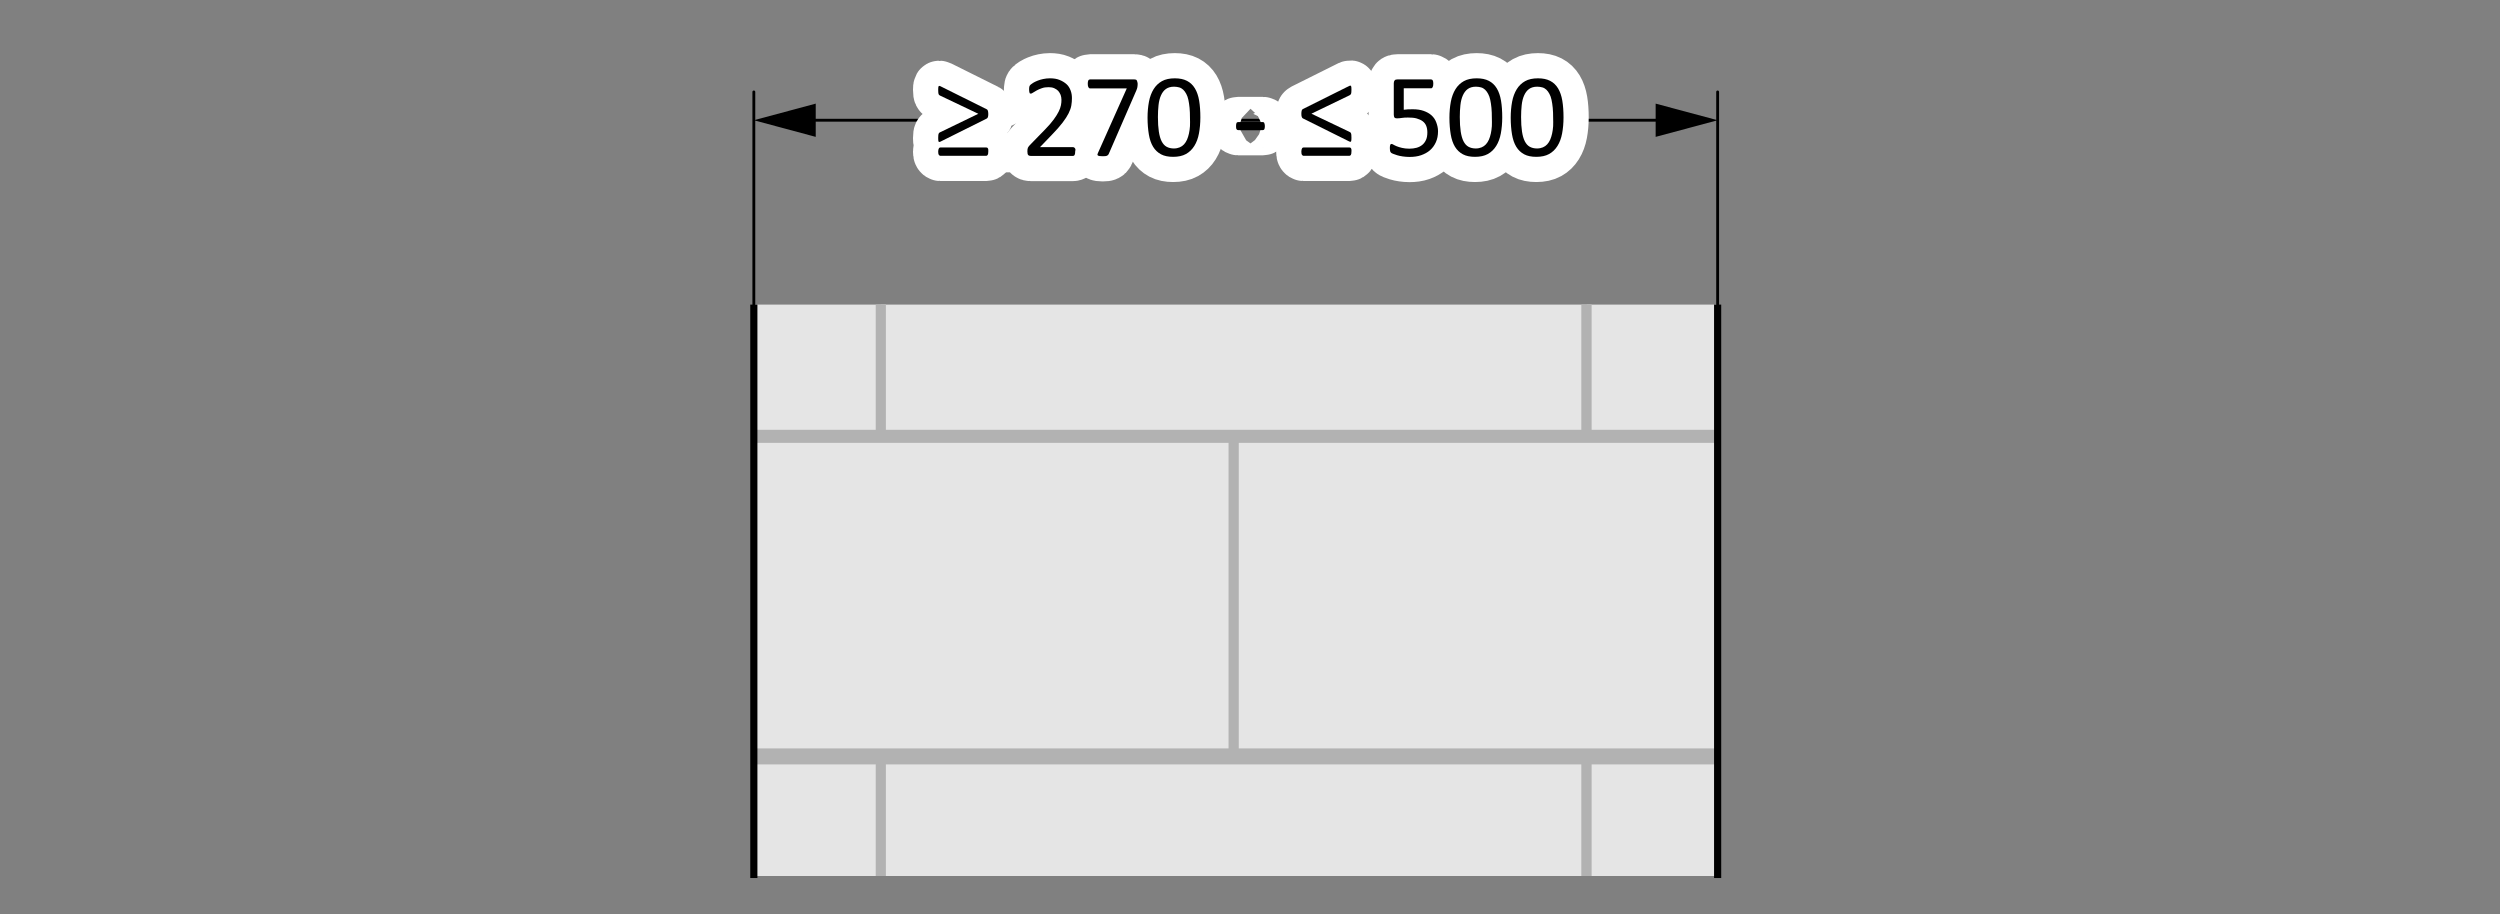
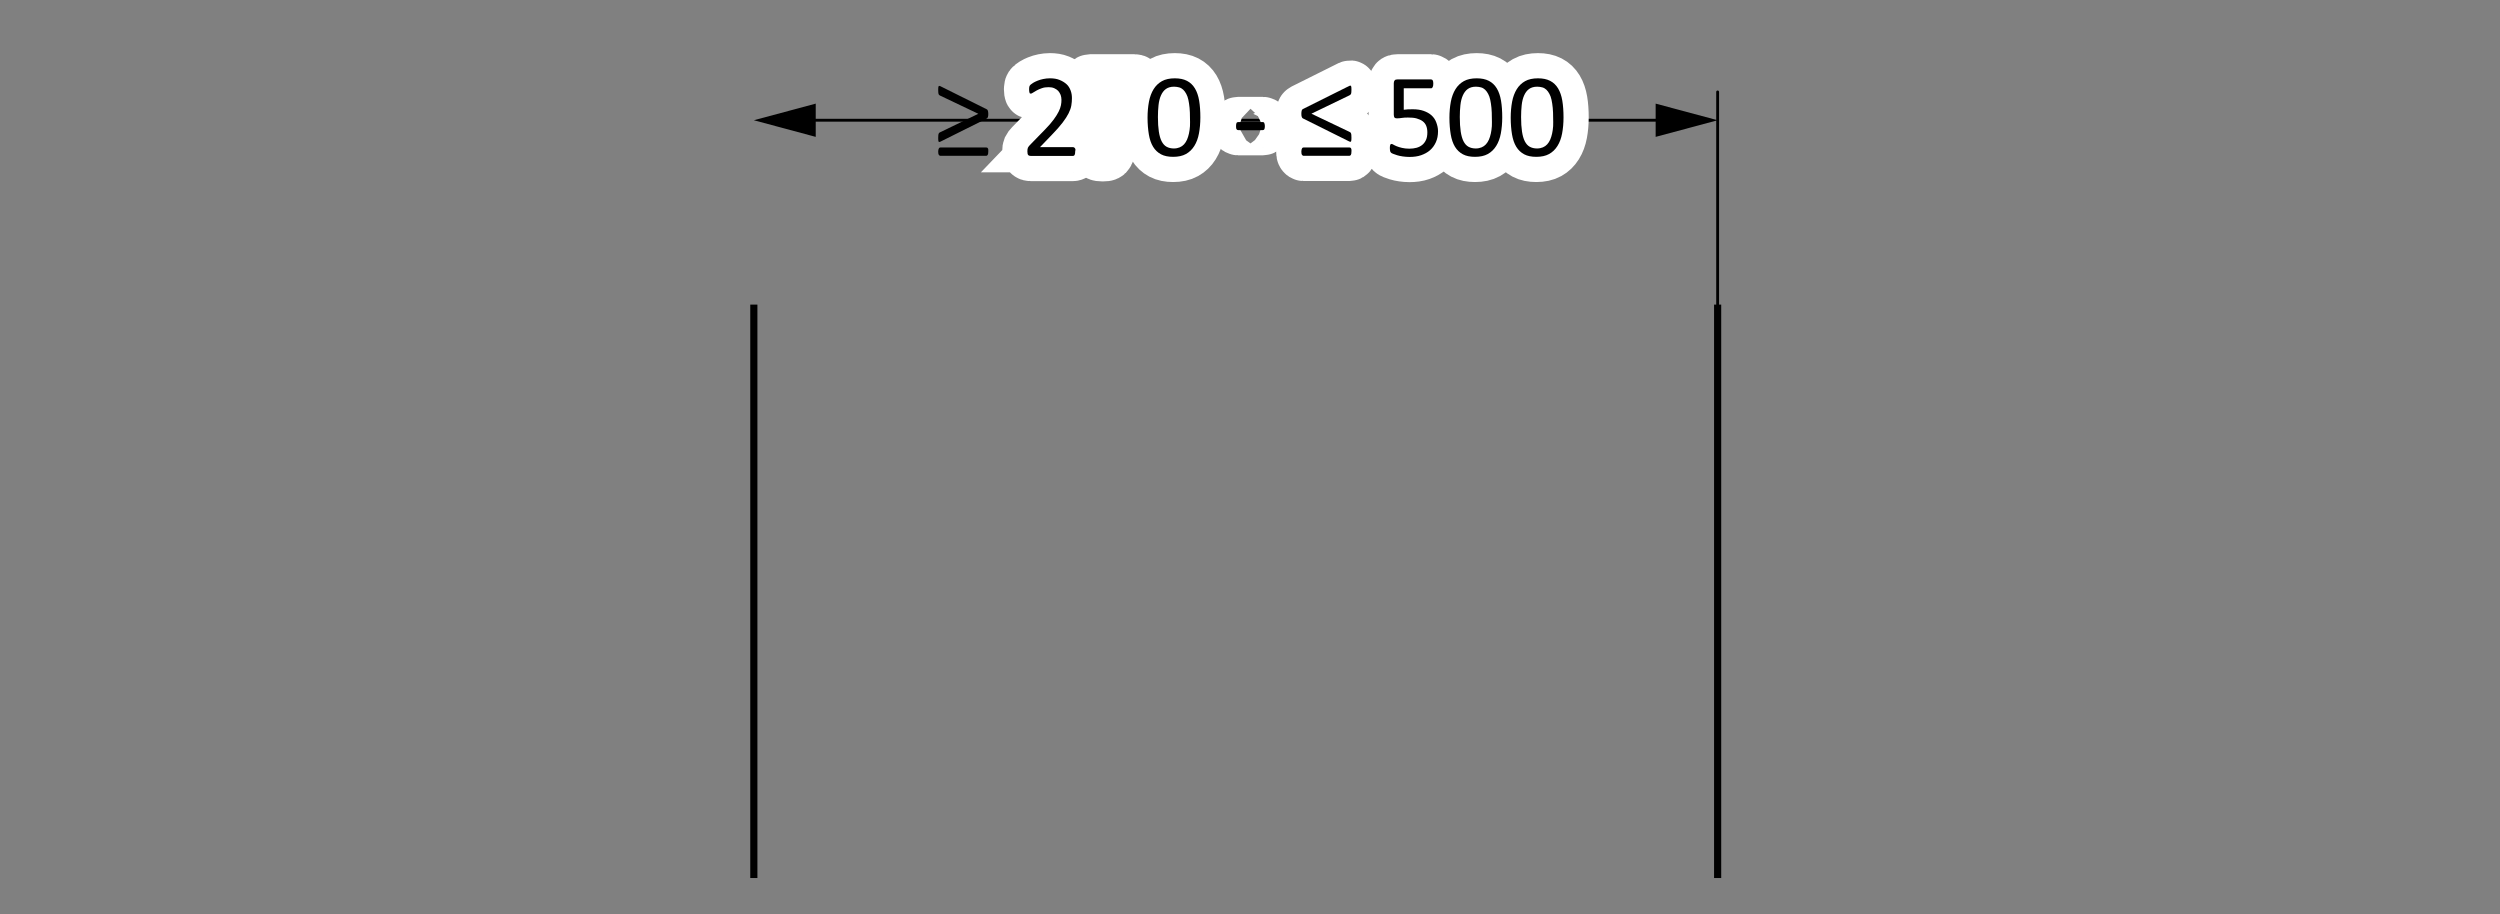
<svg xmlns="http://www.w3.org/2000/svg" xmlns:xlink="http://www.w3.org/1999/xlink" version="1.1" x="0px" y="0px" viewBox="0 0 248.03 90.71" style="enable-background:new 0 0 248.03 90.71;" xml:space="preserve">
  <rect x="0" y="0" width="248.03" height="90.71" fill="#808080" stroke="none" />
  <style type="text/css">
	.st0{fill:none;}
	
		.st1{clip-path:url(#SVGID_00000142163583016381939000000016914547538801492383_);fill:#E5E5E5;stroke:#B2B2B2;stroke-miterlimit:10;}
	.st2{fill:none;stroke:#000000;stroke-width:0.709;stroke-miterlimit:10;}
	.st3{fill:none;stroke:#000000;stroke-width:0.283;stroke-linecap:round;stroke-miterlimit:10;}
	.st4{stroke:#FFFFFF;stroke-width:5;stroke-miterlimit:10;}
</style>
  <g id="Rahmen">
    <rect class="st0" width="248.03" height="90.71" />
  </g>
  <g id="Inhalt">
    <g>
      <g>
        <defs>
-           <rect id="SVGID_1_" x="74.79" y="30.22" width="95.62" height="56.69" />
-         </defs>
+           </defs>
        <clipPath id="SVGID_00000040557984366932661600000004458555140407038625_">
          <use xlink:href="#SVGID_1_" style="overflow:visible;" />
        </clipPath>
        <rect x="52.39" y="-20.08" style="clip-path:url(#SVGID_00000040557984366932661600000004458555140407038625_);fill:#E5E5E5;stroke:#B2B2B2;stroke-miterlimit:10;" width="70.02" height="31.31" />
        <rect x="122.4" y="-20.08" style="clip-path:url(#SVGID_00000040557984366932661600000004458555140407038625_);fill:#E5E5E5;stroke:#B2B2B2;stroke-miterlimit:10;" width="70.02" height="31.31" />
        <rect x="192.42" y="-20.08" style="clip-path:url(#SVGID_00000040557984366932661600000004458555140407038625_);fill:#E5E5E5;stroke:#B2B2B2;stroke-miterlimit:10;" width="70.02" height="31.31" />
-         <rect x="17.38" y="11.83" style="clip-path:url(#SVGID_00000040557984366932661600000004458555140407038625_);fill:#E5E5E5;stroke:#B2B2B2;stroke-miterlimit:10;" width="70.02" height="31.31" />
        <rect x="87.39" y="11.83" style="clip-path:url(#SVGID_00000040557984366932661600000004458555140407038625_);fill:#E5E5E5;stroke:#B2B2B2;stroke-miterlimit:10;" width="70.02" height="31.31" />
        <rect x="157.41" y="11.83" style="clip-path:url(#SVGID_00000040557984366932661600000004458555140407038625_);fill:#E5E5E5;stroke:#B2B2B2;stroke-miterlimit:10;" width="70.02" height="31.31" />
        <rect x="52.39" y="43.44" style="clip-path:url(#SVGID_00000040557984366932661600000004458555140407038625_);fill:#E5E5E5;stroke:#B2B2B2;stroke-miterlimit:10;" width="70.02" height="31.31" />
        <rect x="122.4" y="43.44" style="clip-path:url(#SVGID_00000040557984366932661600000004458555140407038625_);fill:#E5E5E5;stroke:#B2B2B2;stroke-miterlimit:10;" width="70.02" height="31.31" />
        <rect x="192.42" y="43.44" style="clip-path:url(#SVGID_00000040557984366932661600000004458555140407038625_);fill:#E5E5E5;stroke:#B2B2B2;stroke-miterlimit:10;" width="70.02" height="31.31" />
        <rect x="17.38" y="75.34" style="clip-path:url(#SVGID_00000040557984366932661600000004458555140407038625_);fill:#E5E5E5;stroke:#B2B2B2;stroke-miterlimit:10;" width="70.02" height="31.31" />
        <rect x="87.39" y="75.34" style="clip-path:url(#SVGID_00000040557984366932661600000004458555140407038625_);fill:#E5E5E5;stroke:#B2B2B2;stroke-miterlimit:10;" width="70.02" height="31.31" />
        <rect x="157.41" y="75.34" style="clip-path:url(#SVGID_00000040557984366932661600000004458555140407038625_);fill:#E5E5E5;stroke:#B2B2B2;stroke-miterlimit:10;" width="70.02" height="31.31" />
      </g>
      <line class="st2" x1="170.41" y1="30.22" x2="170.41" y2="87.11" />
      <line class="st2" x1="74.79" y1="30.22" x2="74.79" y2="87.11" />
    </g>
  </g>
  <g id="Bemaßung">
    <g>
      <g>
        <line class="st3" x1="165.39" y1="11.93" x2="79.81" y2="11.93" />
        <g>
          <polygon points="164.26,10.28 170.41,11.93 164.26,13.58     " />
        </g>
        <g>
          <polygon points="80.93,10.28 74.79,11.93 80.93,13.58     " />
        </g>
      </g>
    </g>
    <line class="st3" x1="170.41" y1="9.12" x2="170.41" y2="30.22" />
-     <line class="st3" x1="74.79" y1="9.12" x2="74.79" y2="30.22" />
    <g>
-       <path class="st4" d="M98.05,11.31c0,0.07,0,0.13-0.01,0.18s-0.02,0.1-0.03,0.13s-0.03,0.07-0.05,0.09s-0.04,0.04-0.06,0.05    l-4.61,2.3c-0.09,0.04-0.14,0.04-0.17-0.01s-0.04-0.17-0.04-0.35c0-0.11,0-0.2,0.01-0.26s0.01-0.12,0.03-0.16s0.03-0.07,0.06-0.1    s0.06-0.04,0.1-0.06l3.78-1.83l-3.78-1.8c-0.04-0.02-0.07-0.04-0.1-0.06s-0.04-0.06-0.06-0.1s-0.02-0.1-0.03-0.16    s-0.01-0.15-0.01-0.26c0-0.18,0.01-0.3,0.04-0.35s0.09-0.05,0.17-0.01l4.62,2.3c0.04,0.02,0.08,0.07,0.1,0.14    S98.05,11.17,98.05,11.31z M98.05,15.04c0,0.16-0.02,0.27-0.06,0.33s-0.09,0.09-0.15,0.09h-4.55c-0.05,0-0.09-0.03-0.14-0.09    s-0.07-0.17-0.07-0.33c0-0.07,0.01-0.14,0.02-0.19s0.03-0.1,0.05-0.13s0.04-0.06,0.07-0.07s0.05-0.02,0.08-0.02h4.55    c0.03,0,0.06,0.01,0.09,0.02s0.05,0.04,0.07,0.07s0.03,0.08,0.04,0.13S98.05,14.96,98.05,15.04z" />
      <path class="st4" d="M106.67,15.03c0,0.07,0,0.13-0.01,0.19s-0.02,0.1-0.04,0.14s-0.04,0.06-0.07,0.08s-0.06,0.03-0.1,0.03h-4.19    c-0.05,0-0.1-0.01-0.14-0.02s-0.08-0.04-0.11-0.07s-0.05-0.08-0.06-0.13s-0.02-0.13-0.02-0.22c0-0.08,0-0.15,0.01-0.21    s0.02-0.11,0.04-0.16c0.02-0.04,0.05-0.09,0.08-0.13s0.07-0.09,0.12-0.14l1.52-1.56c0.35-0.36,0.63-0.68,0.84-0.97    c0.21-0.29,0.37-0.54,0.49-0.78c0.12-0.23,0.19-0.45,0.23-0.64s0.05-0.37,0.05-0.54s-0.03-0.33-0.08-0.48    c-0.06-0.15-0.14-0.28-0.24-0.4c-0.11-0.11-0.24-0.2-0.4-0.27s-0.35-0.1-0.56-0.1c-0.25,0-0.47,0.03-0.66,0.1    c-0.2,0.07-0.37,0.14-0.51,0.22s-0.27,0.15-0.37,0.22c-0.1,0.07-0.17,0.1-0.22,0.1c-0.03,0-0.05-0.01-0.08-0.02    s-0.04-0.04-0.05-0.08c-0.01-0.04-0.02-0.08-0.03-0.14c-0.01-0.06-0.01-0.13-0.01-0.21c0-0.06,0-0.11,0.01-0.15    s0.01-0.08,0.02-0.11s0.02-0.06,0.04-0.09s0.05-0.06,0.09-0.1s0.13-0.1,0.24-0.17s0.26-0.14,0.43-0.21s0.37-0.13,0.57-0.17    s0.43-0.07,0.66-0.07c0.37,0,0.69,0.05,0.96,0.16s0.5,0.25,0.69,0.42s0.32,0.39,0.41,0.63s0.13,0.49,0.13,0.76    c0,0.24-0.02,0.48-0.06,0.72s-0.13,0.5-0.27,0.78s-0.34,0.59-0.6,0.93s-0.61,0.74-1.04,1.18l-1.2,1.25h3.3    c0.03,0,0.06,0.01,0.09,0.03s0.05,0.04,0.08,0.08s0.04,0.08,0.05,0.13S106.67,14.96,106.67,15.03z" />
-       <path class="st4" d="M112.87,8.31c0,0.07,0,0.13-0.01,0.19s-0.01,0.11-0.02,0.16s-0.02,0.1-0.04,0.15s-0.04,0.1-0.06,0.16    L110,15.27c-0.02,0.05-0.04,0.08-0.07,0.11s-0.07,0.05-0.11,0.07s-0.1,0.03-0.17,0.04s-0.16,0.01-0.26,0.01    c-0.13,0-0.24-0.01-0.31-0.02s-0.13-0.03-0.16-0.06s-0.05-0.06-0.04-0.09s0.02-0.08,0.04-0.13l2.87-6.43h-3.64    c-0.07,0-0.13-0.04-0.17-0.12s-0.06-0.19-0.06-0.33c0-0.07,0-0.14,0.01-0.19s0.02-0.1,0.04-0.14s0.04-0.06,0.07-0.08    s0.06-0.03,0.09-0.03h4.42c0.05,0,0.1,0.01,0.14,0.02s0.07,0.04,0.09,0.07s0.04,0.08,0.05,0.13S112.87,8.23,112.87,8.31z" />
+       <path class="st4" d="M112.87,8.31c0,0.07,0,0.13-0.01,0.19s-0.01,0.11-0.02,0.16s-0.02,0.1-0.04,0.15s-0.04,0.1-0.06,0.16    L110,15.27c-0.02,0.05-0.04,0.08-0.07,0.11s-0.07,0.05-0.11,0.07s-0.1,0.03-0.17,0.04s-0.16,0.01-0.26,0.01    c-0.13,0-0.24-0.01-0.31-0.02s-0.13-0.03-0.16-0.06s-0.05-0.06-0.04-0.09s0.02-0.08,0.04-0.13l2.87-6.43h-3.64    c-0.07,0-0.13-0.04-0.17-0.12s-0.06-0.19-0.06-0.33c0-0.07,0-0.14,0.01-0.19s0.02-0.1,0.04-0.14s0.04-0.06,0.07-0.08    s0.06-0.03,0.09-0.03h4.42c0.05,0,0.1,0.01,0.14,0.02s0.07,0.04,0.09,0.07s0.04,0.08,0.05,0.13z" />
      <path class="st4" d="M119.09,11.65c0,0.58-0.05,1.11-0.14,1.59s-0.24,0.89-0.46,1.24s-0.49,0.61-0.83,0.8s-0.77,0.28-1.27,0.28    c-0.48,0-0.88-0.08-1.2-0.25s-0.59-0.42-0.79-0.75s-0.34-0.74-0.42-1.22s-0.13-1.04-0.13-1.66c0-0.58,0.05-1.11,0.14-1.59    s0.25-0.9,0.46-1.24s0.49-0.61,0.83-0.8s0.77-0.28,1.27-0.28c0.48,0,0.88,0.08,1.21,0.25s0.59,0.42,0.79,0.75s0.34,0.74,0.42,1.22    S119.09,11.03,119.09,11.65z M118.06,11.72c0-0.38-0.01-0.72-0.04-1.02s-0.07-0.57-0.12-0.8s-0.12-0.43-0.21-0.59    s-0.18-0.3-0.3-0.41s-0.25-0.19-0.4-0.23s-0.32-0.07-0.51-0.07c-0.33,0-0.6,0.08-0.81,0.23s-0.37,0.37-0.49,0.64    s-0.2,0.59-0.24,0.96s-0.06,0.76-0.06,1.18c0,0.57,0.03,1.05,0.09,1.44s0.15,0.72,0.28,0.97s0.29,0.43,0.49,0.54    s0.44,0.17,0.72,0.17c0.22,0,0.41-0.04,0.58-0.11s0.31-0.17,0.43-0.3s0.22-0.29,0.3-0.47s0.14-0.39,0.19-0.61s0.08-0.46,0.1-0.72    S118.06,12,118.06,11.72z" />
      <path class="st4" d="M125.49,12.5c0,0.15-0.02,0.26-0.05,0.32s-0.09,0.09-0.15,0.09h-2.45c-0.07,0-0.12-0.03-0.16-0.09    s-0.05-0.17-0.05-0.31s0.02-0.25,0.05-0.31s0.09-0.09,0.16-0.09h2.45c0.03,0,0.06,0.01,0.08,0.02s0.05,0.03,0.06,0.07    s0.03,0.08,0.04,0.13S125.49,12.43,125.49,12.5z" />
      <path class="st4" d="M134.08,13.68c0,0.19-0.01,0.3-0.04,0.35s-0.09,0.05-0.17,0.01l-4.62-2.3c-0.04-0.02-0.07-0.07-0.1-0.14    s-0.04-0.18-0.04-0.32c0-0.06,0-0.12,0.01-0.18c0.01-0.06,0.02-0.1,0.03-0.14s0.03-0.07,0.05-0.09s0.04-0.04,0.06-0.05l4.61-2.3    c0.09-0.04,0.14-0.03,0.17,0.01s0.04,0.17,0.04,0.35c0,0.11,0,0.2-0.01,0.26s-0.01,0.12-0.03,0.16s-0.03,0.07-0.06,0.09    s-0.06,0.04-0.1,0.07l-3.77,1.82l3.77,1.8c0.04,0.02,0.07,0.04,0.1,0.06s0.04,0.06,0.06,0.1s0.02,0.1,0.03,0.16    S134.08,13.57,134.08,13.68z M134.08,15.04c0,0.16-0.02,0.27-0.06,0.33s-0.09,0.09-0.15,0.09h-4.55c-0.05,0-0.09-0.03-0.14-0.09    s-0.07-0.17-0.07-0.33c0-0.07,0.01-0.14,0.02-0.19s0.03-0.1,0.05-0.13s0.04-0.06,0.07-0.07s0.05-0.02,0.08-0.02h4.55    c0.03,0,0.06,0.01,0.09,0.02s0.05,0.04,0.07,0.07s0.03,0.08,0.04,0.13S134.08,14.96,134.08,15.04z" />
      <path class="st4" d="M142.67,13.02c0,0.41-0.07,0.77-0.21,1.08s-0.33,0.58-0.58,0.8s-0.55,0.38-0.89,0.5s-0.73,0.17-1.15,0.17    c-0.23,0-0.46-0.02-0.67-0.05s-0.4-0.07-0.56-0.12s-0.3-0.1-0.4-0.14s-0.17-0.08-0.2-0.11s-0.05-0.05-0.06-0.08    s-0.02-0.05-0.03-0.08s-0.02-0.08-0.02-0.13s-0.01-0.11-0.01-0.18c0-0.07,0-0.13,0.01-0.18s0.02-0.1,0.03-0.13    s0.03-0.06,0.06-0.07s0.05-0.02,0.07-0.02c0.04,0,0.1,0.02,0.18,0.07s0.19,0.1,0.33,0.16s0.31,0.11,0.52,0.16s0.45,0.08,0.73,0.08    c0.26,0,0.5-0.03,0.72-0.09s0.41-0.16,0.57-0.29s0.28-0.3,0.37-0.5s0.13-0.45,0.13-0.74c0-0.24-0.04-0.46-0.11-0.64    s-0.19-0.34-0.35-0.46s-0.36-0.21-0.6-0.28s-0.53-0.09-0.87-0.09c-0.24,0-0.44,0.01-0.62,0.04s-0.33,0.04-0.48,0.04    c-0.11,0-0.19-0.03-0.23-0.08s-0.07-0.15-0.07-0.29V8.26c0-0.13,0.03-0.22,0.09-0.29s0.15-0.09,0.26-0.09h3.36    c0.03,0,0.06,0.01,0.09,0.03s0.05,0.04,0.07,0.08s0.03,0.08,0.04,0.13s0.01,0.12,0.01,0.19c0,0.14-0.02,0.25-0.06,0.33    c-0.04,0.08-0.09,0.12-0.16,0.12h-2.71v2.13c0.13-0.02,0.27-0.03,0.4-0.04c0.14,0,0.3-0.01,0.48-0.01c0.42,0,0.78,0.05,1.09,0.16    s0.57,0.25,0.78,0.44s0.37,0.42,0.47,0.69S142.67,12.69,142.67,13.02z" />
      <path class="st4" d="M149.04,11.65c0,0.58-0.05,1.11-0.14,1.59s-0.24,0.89-0.46,1.24s-0.49,0.61-0.83,0.8s-0.77,0.28-1.27,0.28    c-0.48,0-0.88-0.08-1.2-0.25s-0.59-0.42-0.79-0.75s-0.34-0.74-0.42-1.22s-0.13-1.04-0.13-1.66c0-0.58,0.05-1.11,0.14-1.59    s0.25-0.9,0.46-1.24s0.49-0.61,0.83-0.8s0.77-0.28,1.27-0.28c0.48,0,0.88,0.08,1.21,0.25s0.59,0.42,0.79,0.75s0.34,0.74,0.42,1.22    S149.04,11.03,149.04,11.65z M148.01,11.72c0-0.38-0.01-0.72-0.04-1.02s-0.07-0.57-0.12-0.8s-0.12-0.43-0.21-0.59    s-0.18-0.3-0.3-0.41s-0.25-0.19-0.4-0.23s-0.32-0.07-0.51-0.07c-0.33,0-0.6,0.08-0.81,0.23s-0.37,0.37-0.49,0.64    s-0.2,0.59-0.24,0.96s-0.06,0.76-0.06,1.18c0,0.57,0.03,1.05,0.09,1.44s0.15,0.72,0.28,0.97s0.29,0.43,0.49,0.54    s0.44,0.17,0.72,0.17c0.22,0,0.41-0.04,0.58-0.11s0.31-0.17,0.43-0.3s0.22-0.29,0.3-0.47s0.14-0.39,0.19-0.61s0.08-0.46,0.1-0.72    S148.01,12,148.01,11.72z" />
      <path class="st4" d="M155.12,11.65c0,0.58-0.05,1.11-0.14,1.59s-0.24,0.89-0.46,1.24s-0.49,0.61-0.83,0.8s-0.77,0.28-1.27,0.28    c-0.48,0-0.88-0.08-1.2-0.25s-0.59-0.42-0.79-0.75s-0.34-0.74-0.42-1.22s-0.13-1.04-0.13-1.66c0-0.58,0.05-1.11,0.14-1.59    s0.25-0.9,0.46-1.24s0.49-0.61,0.83-0.8s0.77-0.28,1.27-0.28c0.48,0,0.88,0.08,1.21,0.25s0.59,0.42,0.79,0.75s0.34,0.74,0.42,1.22    S155.12,11.03,155.12,11.65z M154.09,11.72c0-0.38-0.01-0.72-0.04-1.02s-0.07-0.57-0.12-0.8s-0.12-0.43-0.21-0.59    s-0.18-0.3-0.3-0.41s-0.25-0.19-0.4-0.23s-0.32-0.07-0.51-0.07c-0.33,0-0.6,0.08-0.81,0.23s-0.37,0.37-0.49,0.64    s-0.2,0.59-0.24,0.96s-0.06,0.76-0.06,1.18c0,0.57,0.03,1.05,0.09,1.44s0.15,0.72,0.28,0.97s0.29,0.43,0.49,0.54    s0.44,0.17,0.72,0.17c0.22,0,0.41-0.04,0.58-0.11s0.31-0.17,0.43-0.3s0.22-0.29,0.3-0.47s0.14-0.39,0.19-0.61s0.08-0.46,0.1-0.72    S154.09,12,154.09,11.72z" />
    </g>
    <g>
      <path d="M98.05,11.31c0,0.07,0,0.13-0.01,0.18s-0.02,0.1-0.03,0.13s-0.03,0.07-0.05,0.09s-0.04,0.04-0.06,0.05l-4.61,2.3    c-0.09,0.04-0.14,0.04-0.17-0.01s-0.04-0.17-0.04-0.35c0-0.11,0-0.2,0.01-0.26s0.01-0.12,0.03-0.16s0.03-0.07,0.06-0.1    s0.06-0.04,0.1-0.06l3.78-1.83l-3.78-1.8c-0.04-0.02-0.07-0.04-0.1-0.06s-0.04-0.06-0.06-0.1s-0.02-0.1-0.03-0.16    s-0.01-0.15-0.01-0.26c0-0.18,0.01-0.3,0.04-0.35s0.09-0.05,0.17-0.01l4.62,2.3c0.04,0.02,0.08,0.07,0.1,0.14    S98.05,11.17,98.05,11.31z M98.05,15.04c0,0.16-0.02,0.27-0.06,0.33s-0.09,0.09-0.15,0.09h-4.55c-0.05,0-0.09-0.03-0.14-0.09    s-0.07-0.17-0.07-0.33c0-0.07,0.01-0.14,0.02-0.19s0.03-0.1,0.05-0.13s0.04-0.06,0.07-0.07s0.05-0.02,0.08-0.02h4.55    c0.03,0,0.06,0.01,0.09,0.02s0.05,0.04,0.07,0.07s0.03,0.08,0.04,0.13S98.05,14.96,98.05,15.04z" />
      <path d="M106.67,15.03c0,0.07,0,0.13-0.01,0.19s-0.02,0.1-0.04,0.14s-0.04,0.06-0.07,0.08s-0.06,0.03-0.1,0.03h-4.19    c-0.05,0-0.1-0.01-0.14-0.02s-0.08-0.04-0.11-0.07s-0.05-0.08-0.06-0.13s-0.02-0.13-0.02-0.22c0-0.08,0-0.15,0.01-0.21    s0.02-0.11,0.04-0.16c0.02-0.04,0.05-0.09,0.08-0.13s0.07-0.09,0.12-0.14l1.52-1.56c0.35-0.36,0.63-0.68,0.84-0.97    c0.21-0.29,0.37-0.54,0.49-0.78c0.12-0.23,0.19-0.45,0.23-0.64s0.05-0.37,0.05-0.54s-0.03-0.33-0.08-0.48    c-0.06-0.15-0.14-0.28-0.24-0.4c-0.11-0.11-0.24-0.2-0.4-0.27s-0.35-0.1-0.56-0.1c-0.25,0-0.47,0.03-0.66,0.1    c-0.2,0.07-0.37,0.14-0.51,0.22s-0.27,0.15-0.37,0.22c-0.1,0.07-0.17,0.1-0.22,0.1c-0.03,0-0.05-0.01-0.08-0.02    s-0.04-0.04-0.05-0.08c-0.01-0.04-0.02-0.08-0.03-0.14c-0.01-0.06-0.01-0.13-0.01-0.21c0-0.06,0-0.11,0.01-0.15    s0.01-0.08,0.02-0.11s0.02-0.06,0.04-0.09s0.05-0.06,0.09-0.1s0.13-0.1,0.24-0.17s0.26-0.14,0.43-0.21s0.37-0.13,0.57-0.17    s0.43-0.07,0.66-0.07c0.37,0,0.69,0.05,0.96,0.16s0.5,0.25,0.69,0.42s0.32,0.39,0.41,0.63s0.13,0.49,0.13,0.76    c0,0.24-0.02,0.48-0.06,0.72s-0.13,0.5-0.27,0.78s-0.34,0.59-0.6,0.93s-0.61,0.74-1.04,1.18l-1.2,1.25h3.3    c0.03,0,0.06,0.01,0.09,0.03s0.05,0.04,0.08,0.08s0.04,0.08,0.05,0.13S106.67,14.96,106.67,15.03z" />
-       <path d="M112.87,8.31c0,0.07,0,0.13-0.01,0.19s-0.01,0.11-0.02,0.16s-0.02,0.1-0.04,0.15s-0.04,0.1-0.06,0.16L110,15.27    c-0.02,0.05-0.04,0.08-0.07,0.11s-0.07,0.05-0.11,0.07s-0.1,0.03-0.17,0.04s-0.16,0.01-0.26,0.01c-0.13,0-0.24-0.01-0.31-0.02    s-0.13-0.03-0.16-0.06s-0.05-0.06-0.04-0.09s0.02-0.08,0.04-0.13l2.87-6.43h-3.64c-0.07,0-0.13-0.04-0.17-0.12    s-0.06-0.19-0.06-0.33c0-0.07,0-0.14,0.01-0.19s0.02-0.1,0.04-0.14s0.04-0.06,0.07-0.08s0.06-0.03,0.09-0.03h4.42    c0.05,0,0.1,0.01,0.14,0.02s0.07,0.04,0.09,0.07s0.04,0.08,0.05,0.13S112.87,8.23,112.87,8.31z" />
      <path d="M119.09,11.65c0,0.58-0.05,1.11-0.14,1.59s-0.24,0.89-0.46,1.24s-0.49,0.61-0.83,0.8s-0.77,0.28-1.27,0.28    c-0.48,0-0.88-0.08-1.2-0.25s-0.59-0.42-0.79-0.75s-0.34-0.74-0.42-1.22s-0.13-1.04-0.13-1.66c0-0.58,0.05-1.11,0.14-1.59    s0.25-0.9,0.46-1.24s0.49-0.61,0.83-0.8s0.77-0.28,1.27-0.28c0.48,0,0.88,0.08,1.21,0.25s0.59,0.42,0.79,0.75s0.34,0.74,0.42,1.22    S119.09,11.03,119.09,11.65z M118.06,11.72c0-0.38-0.01-0.72-0.04-1.02s-0.07-0.57-0.12-0.8s-0.12-0.43-0.21-0.59    s-0.18-0.3-0.3-0.41s-0.25-0.19-0.4-0.23s-0.32-0.07-0.51-0.07c-0.33,0-0.6,0.08-0.81,0.23s-0.37,0.37-0.49,0.64    s-0.2,0.59-0.24,0.96s-0.06,0.76-0.06,1.18c0,0.57,0.03,1.05,0.09,1.44s0.15,0.72,0.28,0.97s0.29,0.43,0.49,0.54    s0.44,0.17,0.72,0.17c0.22,0,0.41-0.04,0.58-0.11s0.31-0.17,0.43-0.3s0.22-0.29,0.3-0.47s0.14-0.39,0.19-0.61s0.08-0.46,0.1-0.72    S118.06,12,118.06,11.72z" />
      <path d="M125.49,12.5c0,0.15-0.02,0.26-0.05,0.32s-0.09,0.09-0.15,0.09h-2.45c-0.07,0-0.12-0.03-0.16-0.09s-0.05-0.17-0.05-0.31    s0.02-0.25,0.05-0.31s0.09-0.09,0.16-0.09h2.45c0.03,0,0.06,0.01,0.08,0.02s0.05,0.03,0.06,0.07s0.03,0.08,0.04,0.13    S125.49,12.43,125.49,12.5z" />
      <path d="M134.08,13.68c0,0.19-0.01,0.3-0.04,0.35s-0.09,0.05-0.17,0.01l-4.62-2.3c-0.04-0.02-0.07-0.07-0.1-0.14    s-0.04-0.18-0.04-0.32c0-0.06,0-0.12,0.01-0.18c0.01-0.06,0.02-0.1,0.03-0.14s0.03-0.07,0.05-0.09s0.04-0.04,0.06-0.05l4.61-2.3    c0.09-0.04,0.14-0.03,0.17,0.01s0.04,0.17,0.04,0.35c0,0.11,0,0.2-0.01,0.26s-0.01,0.12-0.03,0.16s-0.03,0.07-0.06,0.09    s-0.06,0.04-0.1,0.07l-3.77,1.82l3.77,1.8c0.04,0.02,0.07,0.04,0.1,0.06s0.04,0.06,0.06,0.1s0.02,0.1,0.03,0.16    S134.08,13.57,134.08,13.68z M134.08,15.04c0,0.16-0.02,0.27-0.06,0.33s-0.09,0.09-0.15,0.09h-4.55c-0.05,0-0.09-0.03-0.14-0.09    s-0.07-0.17-0.07-0.33c0-0.07,0.01-0.14,0.02-0.19s0.03-0.1,0.05-0.13s0.04-0.06,0.07-0.07s0.05-0.02,0.08-0.02h4.55    c0.03,0,0.06,0.01,0.09,0.02s0.05,0.04,0.07,0.07s0.03,0.08,0.04,0.13S134.08,14.96,134.08,15.04z" />
      <path d="M142.67,13.02c0,0.41-0.07,0.77-0.21,1.08s-0.33,0.58-0.58,0.8s-0.55,0.38-0.89,0.5s-0.73,0.17-1.15,0.17    c-0.23,0-0.46-0.02-0.67-0.05s-0.4-0.07-0.56-0.12s-0.3-0.1-0.4-0.14s-0.17-0.08-0.2-0.11s-0.05-0.05-0.06-0.08    s-0.02-0.05-0.03-0.08s-0.02-0.08-0.02-0.13s-0.01-0.11-0.01-0.18c0-0.07,0-0.13,0.01-0.18s0.02-0.1,0.03-0.13    s0.03-0.06,0.06-0.07s0.05-0.02,0.07-0.02c0.04,0,0.1,0.02,0.18,0.07s0.19,0.1,0.33,0.16s0.31,0.11,0.52,0.16s0.45,0.08,0.73,0.08    c0.26,0,0.5-0.03,0.72-0.09s0.41-0.16,0.57-0.29s0.28-0.3,0.37-0.5s0.13-0.45,0.13-0.74c0-0.24-0.04-0.46-0.11-0.64    s-0.19-0.34-0.35-0.46s-0.36-0.21-0.6-0.28s-0.53-0.09-0.87-0.09c-0.24,0-0.44,0.01-0.62,0.04s-0.33,0.04-0.48,0.04    c-0.11,0-0.19-0.03-0.23-0.08s-0.07-0.15-0.07-0.29V8.26c0-0.13,0.03-0.22,0.09-0.29s0.15-0.09,0.26-0.09h3.36    c0.03,0,0.06,0.01,0.09,0.03s0.05,0.04,0.07,0.08s0.03,0.08,0.04,0.13s0.01,0.12,0.01,0.19c0,0.14-0.02,0.25-0.06,0.33    c-0.04,0.08-0.09,0.12-0.16,0.12h-2.71v2.13c0.13-0.02,0.27-0.03,0.4-0.04c0.14,0,0.3-0.01,0.48-0.01c0.42,0,0.78,0.05,1.09,0.16    s0.57,0.25,0.78,0.44s0.37,0.42,0.47,0.69S142.67,12.69,142.67,13.02z" />
      <path d="M149.04,11.65c0,0.58-0.05,1.11-0.14,1.59s-0.24,0.89-0.46,1.24s-0.49,0.61-0.83,0.8s-0.77,0.28-1.27,0.28    c-0.48,0-0.88-0.08-1.2-0.25s-0.59-0.42-0.79-0.75s-0.34-0.74-0.42-1.22s-0.13-1.04-0.13-1.66c0-0.58,0.05-1.11,0.14-1.59    s0.25-0.9,0.46-1.24s0.49-0.61,0.83-0.8s0.77-0.28,1.27-0.28c0.48,0,0.88,0.08,1.21,0.25s0.59,0.42,0.79,0.75s0.34,0.74,0.42,1.22    S149.04,11.03,149.04,11.65z M148.01,11.72c0-0.38-0.01-0.72-0.04-1.02s-0.07-0.57-0.12-0.8s-0.12-0.43-0.21-0.59    s-0.18-0.3-0.3-0.41s-0.25-0.19-0.4-0.23s-0.32-0.07-0.51-0.07c-0.33,0-0.6,0.08-0.81,0.23s-0.37,0.37-0.49,0.64    s-0.2,0.59-0.24,0.96s-0.06,0.76-0.06,1.18c0,0.57,0.03,1.05,0.09,1.44s0.15,0.72,0.28,0.97s0.29,0.43,0.49,0.54    s0.44,0.17,0.72,0.17c0.22,0,0.41-0.04,0.58-0.11s0.31-0.17,0.43-0.3s0.22-0.29,0.3-0.47s0.14-0.39,0.19-0.61s0.08-0.46,0.1-0.72    S148.01,12,148.01,11.72z" />
      <path d="M155.12,11.65c0,0.58-0.05,1.11-0.14,1.59s-0.24,0.89-0.46,1.24s-0.49,0.61-0.83,0.8s-0.77,0.28-1.27,0.28    c-0.48,0-0.88-0.08-1.2-0.25s-0.59-0.42-0.79-0.75s-0.34-0.74-0.42-1.22s-0.13-1.04-0.13-1.66c0-0.58,0.05-1.11,0.14-1.59    s0.25-0.9,0.46-1.24s0.49-0.61,0.83-0.8s0.77-0.28,1.27-0.28c0.48,0,0.88,0.08,1.21,0.25s0.59,0.42,0.79,0.75s0.34,0.74,0.42,1.22    S155.12,11.03,155.12,11.65z M154.09,11.72c0-0.38-0.01-0.72-0.04-1.02s-0.07-0.57-0.12-0.8s-0.12-0.43-0.21-0.59    s-0.18-0.3-0.3-0.41s-0.25-0.19-0.4-0.23s-0.32-0.07-0.51-0.07c-0.33,0-0.6,0.08-0.81,0.23s-0.37,0.37-0.49,0.64    s-0.2,0.59-0.24,0.96s-0.06,0.76-0.06,1.18c0,0.57,0.03,1.05,0.09,1.44s0.15,0.72,0.28,0.97s0.29,0.43,0.49,0.54    s0.44,0.17,0.72,0.17c0.22,0,0.41-0.04,0.58-0.11s0.31-0.17,0.43-0.3s0.22-0.29,0.3-0.47s0.14-0.39,0.19-0.61s0.08-0.46,0.1-0.72    S154.09,12,154.09,11.72z" />
    </g>
  </g>
</svg>